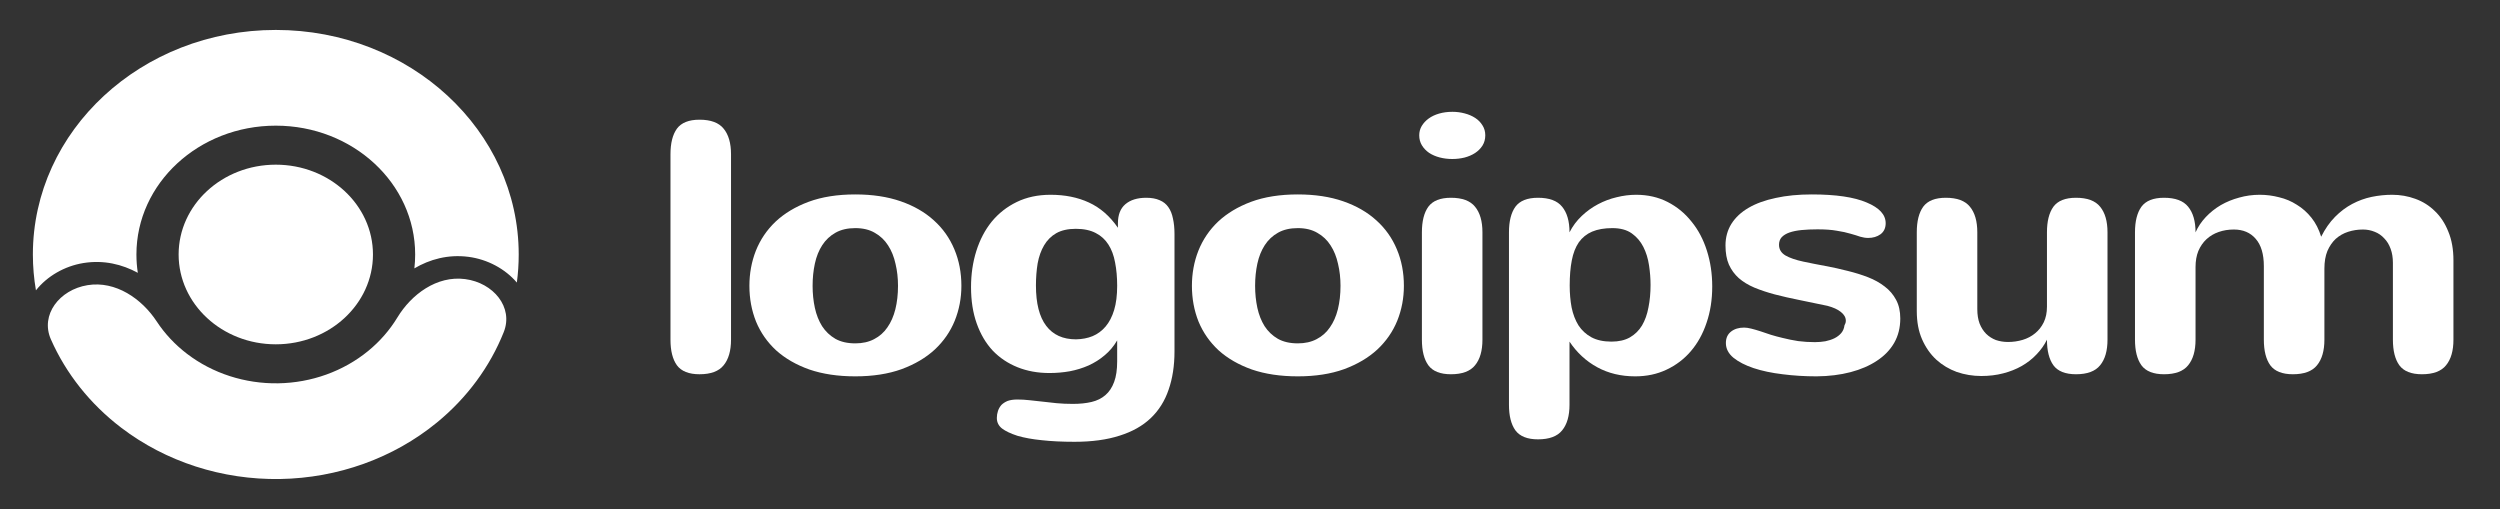
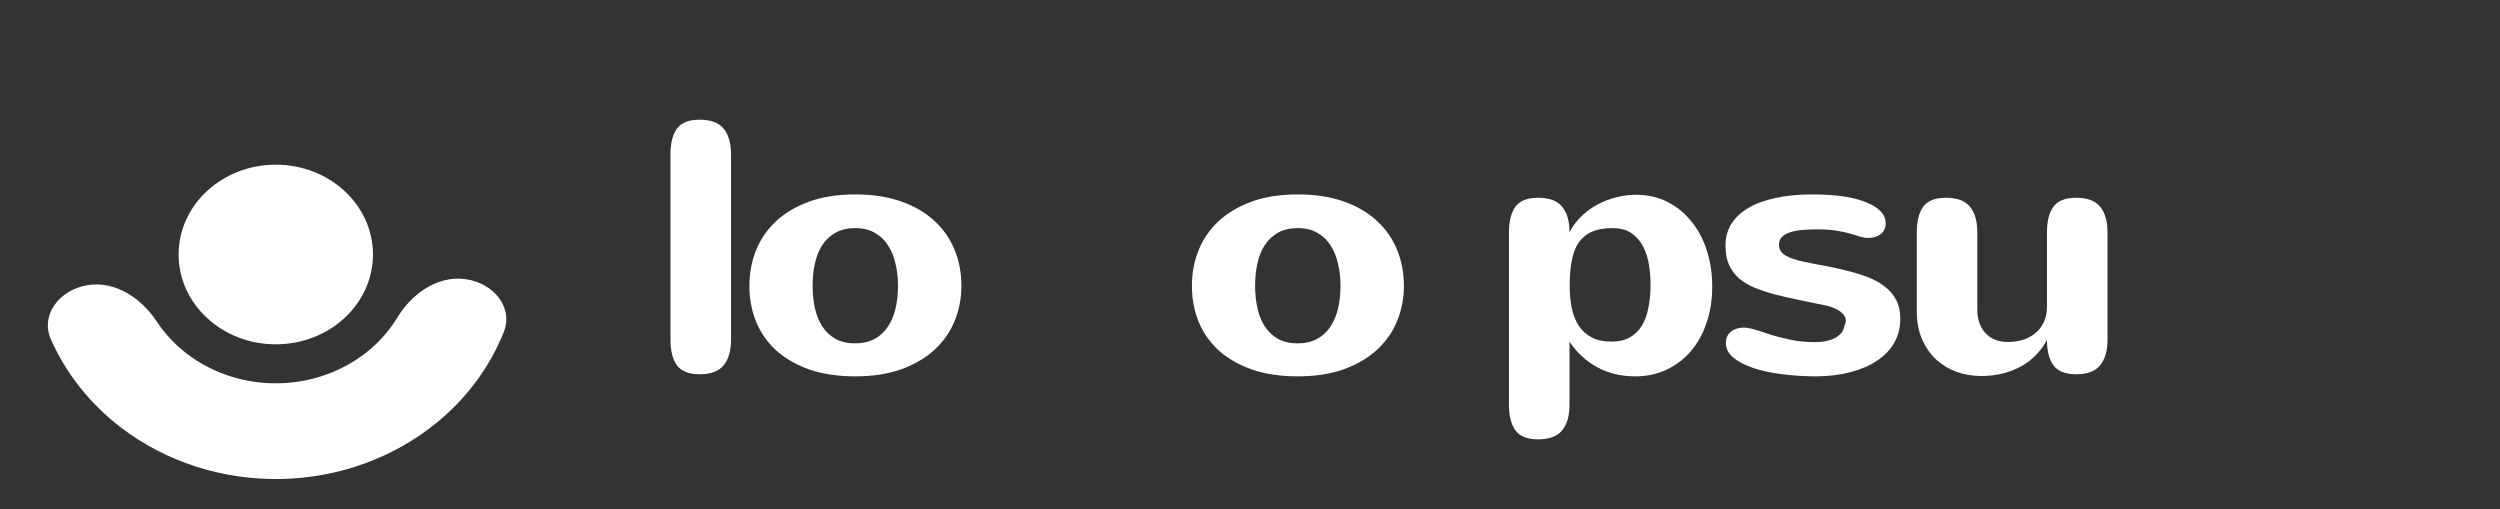
<svg xmlns="http://www.w3.org/2000/svg" width="167" height="34" viewBox="0 0 167 34" fill="none">
  <rect x="0" y="0" width="167" height="34" fill="#333333" stroke="none" />
  <path d="M48.832 22.691C48.832 23.433 48.667 24.004 48.338 24.402C48.017 24.801 47.48 25 46.728 25C46.018 25 45.515 24.801 45.219 24.402C44.932 24.004 44.788 23.433 44.788 22.691V10.305C44.788 9.562 44.932 8.992 45.219 8.594C45.515 8.195 46.018 7.996 46.728 7.996C47.48 7.996 48.017 8.195 48.338 8.594C48.667 8.992 48.832 9.562 48.832 10.305V22.691Z" fill="white" />
  <path d="M50.06 19.093C50.06 18.265 50.204 17.484 50.491 16.75C50.787 16.008 51.226 15.359 51.81 14.804C52.401 14.25 53.136 13.808 54.016 13.48C54.903 13.152 55.942 12.988 57.134 12.988C58.275 12.988 59.285 13.14 60.164 13.445C61.043 13.75 61.783 14.175 62.383 14.722C62.983 15.261 63.439 15.906 63.752 16.656C64.064 17.398 64.221 18.211 64.221 19.093C64.221 19.914 64.073 20.691 63.777 21.425C63.481 22.152 63.038 22.793 62.446 23.347C61.855 23.894 61.115 24.332 60.227 24.66C59.34 24.98 58.309 25.14 57.134 25.14C55.976 25.14 54.954 24.988 54.066 24.683C53.187 24.371 52.448 23.945 51.848 23.406C51.256 22.859 50.808 22.218 50.504 21.484C50.208 20.742 50.06 19.945 50.06 19.093ZM54.282 19.093C54.282 19.609 54.332 20.101 54.434 20.57C54.535 21.031 54.696 21.437 54.916 21.789C55.144 22.14 55.44 22.422 55.803 22.633C56.166 22.836 56.61 22.937 57.134 22.937C57.616 22.937 58.034 22.843 58.389 22.656C58.753 22.468 59.048 22.207 59.277 21.871C59.513 21.535 59.691 21.133 59.809 20.664C59.927 20.187 59.987 19.664 59.987 19.093C59.987 18.578 59.932 18.09 59.822 17.629C59.72 17.16 59.556 16.75 59.327 16.398C59.099 16.039 58.803 15.758 58.44 15.554C58.085 15.344 57.65 15.238 57.134 15.238C56.619 15.238 56.179 15.339 55.816 15.543C55.452 15.746 55.157 16.023 54.928 16.375C54.7 16.726 54.535 17.136 54.434 17.605C54.332 18.074 54.282 18.57 54.282 19.093Z" fill="white" />
-   <path d="M74.627 22.738C74.399 23.129 74.12 23.461 73.79 23.734C73.469 24.008 73.11 24.234 72.713 24.414C72.324 24.586 71.906 24.715 71.458 24.801C71.018 24.879 70.566 24.918 70.101 24.918C69.323 24.918 68.614 24.789 67.971 24.531C67.329 24.273 66.775 23.902 66.311 23.418C65.854 22.926 65.499 22.324 65.246 21.613C64.992 20.902 64.865 20.09 64.865 19.176C64.865 18.316 64.984 17.512 65.22 16.762C65.457 16.012 65.799 15.359 66.247 14.805C66.704 14.25 67.261 13.812 67.921 13.492C68.58 13.172 69.332 13.011 70.177 13.011C71.141 13.011 71.994 13.183 72.738 13.527C73.49 13.871 74.137 14.433 74.678 15.215V14.91C74.678 14.348 74.843 13.926 75.172 13.644C75.51 13.355 75.975 13.211 76.567 13.211C76.922 13.211 77.222 13.265 77.467 13.375C77.712 13.476 77.906 13.633 78.05 13.844C78.194 14.047 78.295 14.301 78.354 14.605C78.422 14.902 78.456 15.242 78.456 15.625V23.476C78.456 24.43 78.325 25.281 78.063 26.031C77.809 26.781 77.412 27.414 76.871 27.93C76.33 28.445 75.637 28.836 74.792 29.101C73.947 29.375 72.941 29.512 71.775 29.512C70.955 29.512 70.228 29.476 69.594 29.406C68.969 29.344 68.428 29.246 67.971 29.113C67.515 28.965 67.168 28.801 66.932 28.621C66.704 28.441 66.589 28.207 66.589 27.918C66.589 27.754 66.615 27.598 66.665 27.449C66.716 27.301 66.792 27.168 66.894 27.051C67.004 26.941 67.143 26.851 67.312 26.781C67.49 26.719 67.705 26.687 67.959 26.687C68.229 26.687 68.499 26.703 68.77 26.734C69.049 26.765 69.336 26.797 69.632 26.828C69.936 26.867 70.253 26.902 70.583 26.933C70.921 26.965 71.284 26.98 71.673 26.98C72.138 26.98 72.552 26.937 72.916 26.851C73.279 26.765 73.587 26.613 73.841 26.394C74.095 26.176 74.289 25.883 74.424 25.515C74.559 25.156 74.627 24.695 74.627 24.133V22.738ZM74.627 19.094C74.627 18.523 74.581 18.004 74.488 17.535C74.403 17.066 74.255 16.668 74.044 16.34C73.832 16.004 73.549 15.746 73.195 15.566C72.839 15.379 72.396 15.285 71.863 15.285C71.339 15.285 70.904 15.383 70.558 15.578C70.219 15.773 69.949 16.043 69.746 16.387C69.543 16.73 69.4 17.133 69.315 17.594C69.239 18.055 69.201 18.547 69.201 19.07C69.201 20.265 69.429 21.164 69.886 21.765C70.342 22.367 71.005 22.668 71.876 22.668C72.282 22.66 72.649 22.59 72.979 22.457C73.317 22.316 73.609 22.101 73.854 21.812C74.099 21.523 74.289 21.156 74.424 20.711C74.559 20.265 74.627 19.726 74.627 19.094Z" fill="white" />
  <path d="M79.62 19.093C79.62 18.265 79.763 17.484 80.051 16.75C80.347 16.008 80.786 15.359 81.369 14.804C81.961 14.25 82.696 13.808 83.575 13.48C84.463 13.152 85.502 12.988 86.694 12.988C87.835 12.988 88.845 13.14 89.724 13.445C90.603 13.75 91.342 14.175 91.942 14.722C92.542 15.261 92.999 15.906 93.311 16.656C93.624 17.398 93.78 18.211 93.78 19.093C93.78 19.914 93.632 20.691 93.337 21.425C93.041 22.152 92.597 22.793 92.006 23.347C91.414 23.894 90.674 24.332 89.787 24.66C88.9 24.98 87.868 25.14 86.694 25.14C85.536 25.14 84.513 24.988 83.626 24.683C82.747 24.371 82.007 23.945 81.407 23.406C80.816 22.859 80.368 22.218 80.063 21.484C79.767 20.742 79.62 19.945 79.62 19.093ZM83.841 19.093C83.841 19.609 83.892 20.101 83.993 20.57C84.095 21.031 84.255 21.437 84.475 21.789C84.703 22.14 84.999 22.422 85.363 22.633C85.726 22.836 86.17 22.937 86.694 22.937C87.175 22.937 87.594 22.843 87.949 22.656C88.312 22.468 88.608 22.207 88.836 21.871C89.073 21.535 89.25 21.133 89.369 20.664C89.487 20.187 89.546 19.664 89.546 19.093C89.546 18.578 89.491 18.09 89.381 17.629C89.28 17.16 89.115 16.75 88.887 16.398C88.659 16.039 88.363 15.758 87.999 15.554C87.644 15.344 87.209 15.238 86.694 15.238C86.178 15.238 85.739 15.339 85.375 15.543C85.012 15.746 84.716 16.023 84.488 16.375C84.26 16.726 84.095 17.136 83.993 17.605C83.892 18.074 83.841 18.57 83.841 19.093Z" fill="white" />
-   <path d="M99.217 9.039C99.217 9.297 99.154 9.527 99.027 9.73C98.9 9.926 98.735 10.09 98.532 10.223C98.329 10.355 98.093 10.457 97.822 10.527C97.561 10.59 97.29 10.621 97.011 10.621C96.715 10.621 96.432 10.586 96.162 10.515C95.9 10.445 95.667 10.344 95.464 10.211C95.262 10.07 95.101 9.902 94.983 9.707C94.864 9.511 94.805 9.289 94.805 9.039C94.805 8.812 94.86 8.605 94.97 8.418C95.088 8.222 95.245 8.054 95.439 7.914C95.633 7.773 95.866 7.664 96.136 7.586C96.407 7.508 96.703 7.469 97.024 7.469C97.303 7.469 97.573 7.504 97.835 7.574C98.106 7.644 98.342 7.746 98.545 7.879C98.748 8.011 98.909 8.176 99.027 8.371C99.154 8.566 99.217 8.789 99.217 9.039ZM99.027 22.691C99.027 23.433 98.862 24.004 98.532 24.402C98.211 24.801 97.674 25 96.922 25C96.212 25 95.71 24.801 95.414 24.402C95.126 24.004 94.983 23.433 94.983 22.691V15.519C94.983 14.777 95.126 14.207 95.414 13.808C95.71 13.41 96.212 13.211 96.922 13.211C97.674 13.211 98.211 13.41 98.532 13.808C98.862 14.207 99.027 14.777 99.027 15.519V22.691Z" fill="white" />
  <path d="M104.856 19.07C104.856 19.594 104.898 20.082 104.983 20.535C105.076 20.988 105.228 21.387 105.439 21.73C105.659 22.066 105.946 22.332 106.301 22.527C106.665 22.723 107.113 22.82 107.645 22.82C108.135 22.82 108.545 22.726 108.875 22.539C109.213 22.344 109.483 22.078 109.687 21.742C109.889 21.398 110.033 20.996 110.117 20.535C110.21 20.074 110.257 19.574 110.257 19.035C110.257 18.605 110.223 18.168 110.155 17.723C110.088 17.269 109.961 16.859 109.775 16.492C109.589 16.125 109.332 15.824 109.002 15.59C108.672 15.355 108.241 15.238 107.709 15.238C107.176 15.238 106.724 15.316 106.352 15.473C105.989 15.629 105.693 15.867 105.465 16.187C105.245 16.508 105.089 16.91 104.996 17.394C104.903 17.871 104.856 18.43 104.856 19.07ZM104.843 15.519C105.055 15.105 105.325 14.742 105.655 14.43C105.984 14.117 106.348 13.855 106.745 13.644C107.142 13.433 107.556 13.277 107.987 13.176C108.427 13.066 108.862 13.011 109.293 13.011C110.071 13.011 110.773 13.172 111.398 13.492C112.023 13.812 112.556 14.25 112.995 14.805C113.443 15.351 113.786 16 114.022 16.75C114.258 17.492 114.377 18.289 114.377 19.14C114.377 20.023 114.25 20.832 113.997 21.566C113.752 22.301 113.4 22.933 112.944 23.465C112.496 23.988 111.955 24.398 111.321 24.695C110.696 24.992 109.999 25.14 109.23 25.14C108.283 25.14 107.438 24.937 106.694 24.531C105.951 24.125 105.334 23.555 104.843 22.82V27.039C104.843 27.781 104.679 28.351 104.349 28.75C104.028 29.148 103.491 29.348 102.739 29.348C102.029 29.348 101.526 29.148 101.23 28.75C100.943 28.351 100.799 27.781 100.799 27.039V15.519C100.799 14.777 100.943 14.207 101.23 13.808C101.526 13.41 102.029 13.211 102.739 13.211C103.491 13.211 104.028 13.41 104.349 13.808C104.679 14.207 104.843 14.777 104.843 15.519Z" fill="white" />
  <path d="M118.838 16.351C118.838 16.656 118.982 16.894 119.269 17.066C119.556 17.23 119.953 17.367 120.461 17.476C120.942 17.578 121.437 17.675 121.944 17.769C122.451 17.863 122.946 17.972 123.427 18.097C123.909 18.215 124.361 18.355 124.784 18.519C125.206 18.683 125.578 18.89 125.899 19.14C126.22 19.383 126.474 19.679 126.66 20.031C126.846 20.375 126.939 20.789 126.939 21.273C126.939 21.883 126.804 22.425 126.533 22.902C126.263 23.371 125.879 23.769 125.38 24.097C124.89 24.425 124.302 24.679 123.618 24.859C122.933 25.039 122.177 25.133 121.348 25.14C120.563 25.14 119.805 25.093 119.078 25C118.352 24.914 117.705 24.777 117.139 24.59C116.581 24.402 116.134 24.172 115.795 23.898C115.457 23.617 115.289 23.289 115.289 22.914C115.289 22.586 115.402 22.332 115.631 22.152C115.859 21.972 116.15 21.883 116.506 21.883C116.641 21.883 116.801 21.906 116.987 21.953C117.173 22 117.375 22.058 117.595 22.129C117.815 22.199 118.047 22.277 118.293 22.363C118.546 22.441 118.808 22.511 119.078 22.574C119.417 22.66 119.763 22.73 120.118 22.785C120.481 22.832 120.854 22.855 121.234 22.855C121.47 22.855 121.703 22.836 121.931 22.797C122.159 22.75 122.363 22.683 122.54 22.597C122.726 22.504 122.878 22.386 122.997 22.246C123.115 22.105 123.186 21.933 123.212 21.73C123.237 21.683 123.258 21.636 123.275 21.59C123.292 21.543 123.301 21.488 123.301 21.425C123.301 21.207 123.19 21.011 122.971 20.84C122.76 20.668 122.459 20.531 122.071 20.429C121.419 20.289 120.798 20.16 120.207 20.043C119.616 19.925 119.066 19.8 118.559 19.668C118.06 19.535 117.604 19.383 117.189 19.211C116.784 19.039 116.438 18.828 116.15 18.578C115.872 18.328 115.651 18.027 115.491 17.675C115.338 17.324 115.263 16.898 115.263 16.398C115.263 15.859 115.394 15.379 115.655 14.957C115.926 14.527 116.311 14.168 116.81 13.879C117.308 13.589 117.912 13.371 118.623 13.222C119.332 13.066 120.135 12.988 121.031 12.988C122.636 12.988 123.858 13.168 124.695 13.527C125.54 13.879 125.963 14.339 125.963 14.91C125.963 15.23 125.848 15.476 125.62 15.648C125.392 15.812 125.117 15.894 124.797 15.894C124.627 15.894 124.449 15.867 124.263 15.812C124.086 15.75 123.871 15.683 123.618 15.613C123.363 15.535 123.059 15.469 122.705 15.414C122.358 15.351 121.927 15.32 121.412 15.32C121.022 15.32 120.667 15.336 120.346 15.367C120.034 15.398 119.763 15.453 119.535 15.531C119.315 15.609 119.142 15.714 119.016 15.847C118.897 15.98 118.838 16.148 118.838 16.351Z" fill="white" />
  <path d="M132.084 20.652C132.084 21.019 132.135 21.34 132.237 21.613C132.346 21.887 132.494 22.117 132.68 22.305C132.867 22.484 133.082 22.621 133.326 22.715C133.581 22.801 133.851 22.844 134.138 22.844C134.476 22.844 134.802 22.797 135.115 22.703C135.427 22.609 135.702 22.465 135.939 22.269C136.183 22.074 136.378 21.828 136.522 21.531C136.665 21.234 136.737 20.887 136.737 20.488V15.519C136.737 14.777 136.881 14.207 137.168 13.808C137.464 13.41 137.967 13.211 138.677 13.211C139.429 13.211 139.965 13.41 140.287 13.808C140.617 14.207 140.781 14.777 140.781 15.519V22.691C140.781 23.433 140.617 24.004 140.287 24.402C139.965 24.801 139.429 25 138.677 25C137.967 25 137.464 24.801 137.168 24.402C136.881 24.004 136.737 23.433 136.737 22.691C136.56 23.051 136.327 23.379 136.039 23.676C135.76 23.973 135.432 24.23 135.051 24.449C134.679 24.66 134.265 24.824 133.809 24.941C133.361 25.058 132.874 25.117 132.35 25.117C131.785 25.117 131.239 25.027 130.715 24.848C130.2 24.66 129.743 24.387 129.346 24.027C128.949 23.66 128.632 23.207 128.395 22.668C128.158 22.129 128.041 21.5 128.041 20.781V15.519C128.041 14.777 128.184 14.207 128.471 13.808C128.768 13.41 129.269 13.211 129.98 13.211C130.732 13.211 131.269 13.41 131.59 13.808C131.92 14.207 132.084 14.777 132.084 15.519V20.652Z" fill="white" />
-   <path d="M142.617 15.519C142.617 14.777 142.761 14.207 143.048 13.808C143.344 13.41 143.847 13.211 144.556 13.211C145.309 13.211 145.846 13.41 146.167 13.808C146.496 14.207 146.662 14.777 146.662 15.519C146.83 15.144 147.059 14.805 147.346 14.5C147.642 14.187 147.976 13.922 148.347 13.703C148.728 13.484 149.138 13.316 149.577 13.199C150.016 13.074 150.473 13.011 150.947 13.011C151.386 13.011 151.816 13.066 152.239 13.176C152.67 13.277 153.068 13.445 153.432 13.68C153.803 13.906 154.128 14.195 154.407 14.547C154.687 14.898 154.902 15.32 155.054 15.812C155.316 15.289 155.624 14.848 155.979 14.488C156.334 14.129 156.719 13.84 157.133 13.621C157.547 13.402 157.979 13.246 158.426 13.152C158.883 13.058 159.338 13.011 159.795 13.011C160.336 13.011 160.852 13.101 161.342 13.281C161.841 13.461 162.276 13.734 162.648 14.101C163.028 14.461 163.328 14.918 163.548 15.473C163.776 16.019 163.89 16.66 163.89 17.394V22.691C163.89 23.433 163.725 24.004 163.395 24.402C163.075 24.801 162.537 25 161.785 25C161.076 25 160.573 24.801 160.277 24.402C159.99 24.004 159.846 23.433 159.846 22.691V17.558C159.846 17.207 159.795 16.894 159.694 16.621C159.593 16.34 159.449 16.105 159.263 15.918C159.085 15.723 158.874 15.578 158.629 15.484C158.384 15.383 158.121 15.332 157.843 15.332C157.496 15.332 157.167 15.383 156.855 15.484C156.542 15.586 156.267 15.742 156.03 15.953C155.802 16.164 155.616 16.433 155.472 16.762C155.337 17.09 155.27 17.484 155.27 17.945V22.691C155.27 23.433 155.104 24.004 154.775 24.402C154.454 24.801 153.917 25 153.164 25C152.455 25 151.952 24.801 151.656 24.402C151.369 24.004 151.225 23.433 151.225 22.691V17.781C151.225 16.976 151.043 16.367 150.681 15.953C150.325 15.539 149.839 15.332 149.222 15.332C148.859 15.332 148.52 15.386 148.208 15.496C147.895 15.605 147.624 15.765 147.396 15.976C147.168 16.187 146.986 16.449 146.851 16.762C146.724 17.074 146.662 17.433 146.662 17.84V22.691C146.662 23.433 146.496 24.004 146.167 24.402C145.846 24.801 145.309 25 144.556 25C143.847 25 143.344 24.801 143.048 24.402C142.761 24.004 142.617 23.433 142.617 22.691V15.519Z" fill="white" />
  <path d="M18.423 23C14.838 23 11.932 20.314 11.932 17C11.932 13.686 14.838 11 18.423 11C22.008 11 24.914 13.686 24.914 17C24.914 20.314 22.008 23 18.423 23Z" fill="white" />
  <path d="M5.848 19.049C3.967 19.356 2.678 21.036 3.4 22.67C4.408 24.952 6.016 26.985 8.101 28.574C11.082 30.846 14.843 32.06 18.706 31.998C22.569 31.935 26.282 30.601 29.175 28.234C31.199 26.579 32.73 24.495 33.651 22.182C34.311 20.525 32.959 18.888 31.067 18.643C29.176 18.397 27.478 19.669 26.544 21.209C26.037 22.044 25.38 22.802 24.592 23.446C22.932 24.803 20.802 25.569 18.585 25.605C16.369 25.641 14.211 24.944 12.501 23.641C11.689 23.022 11.004 22.287 10.466 21.469C9.474 19.96 7.729 18.743 5.848 19.049Z" fill="white" />
-   <path d="M34.525 18.875C34.608 18.26 34.65 17.635 34.65 17C34.65 8.716 27.385 2 18.423 2C9.461 2 2.196 8.716 2.196 17C2.196 17.815 2.266 18.614 2.401 19.394C3.147 18.451 4.31 17.777 5.566 17.572C6.926 17.351 8.162 17.656 9.206 18.225C9.145 17.825 9.113 17.416 9.113 17C9.113 12.247 13.281 8.394 18.423 8.394C23.565 8.394 27.733 12.247 27.733 17C27.733 17.313 27.715 17.623 27.68 17.928C28.703 17.324 29.926 16.98 31.294 17.157C32.557 17.321 33.744 17.956 34.525 18.875Z" fill="white" />
</svg>